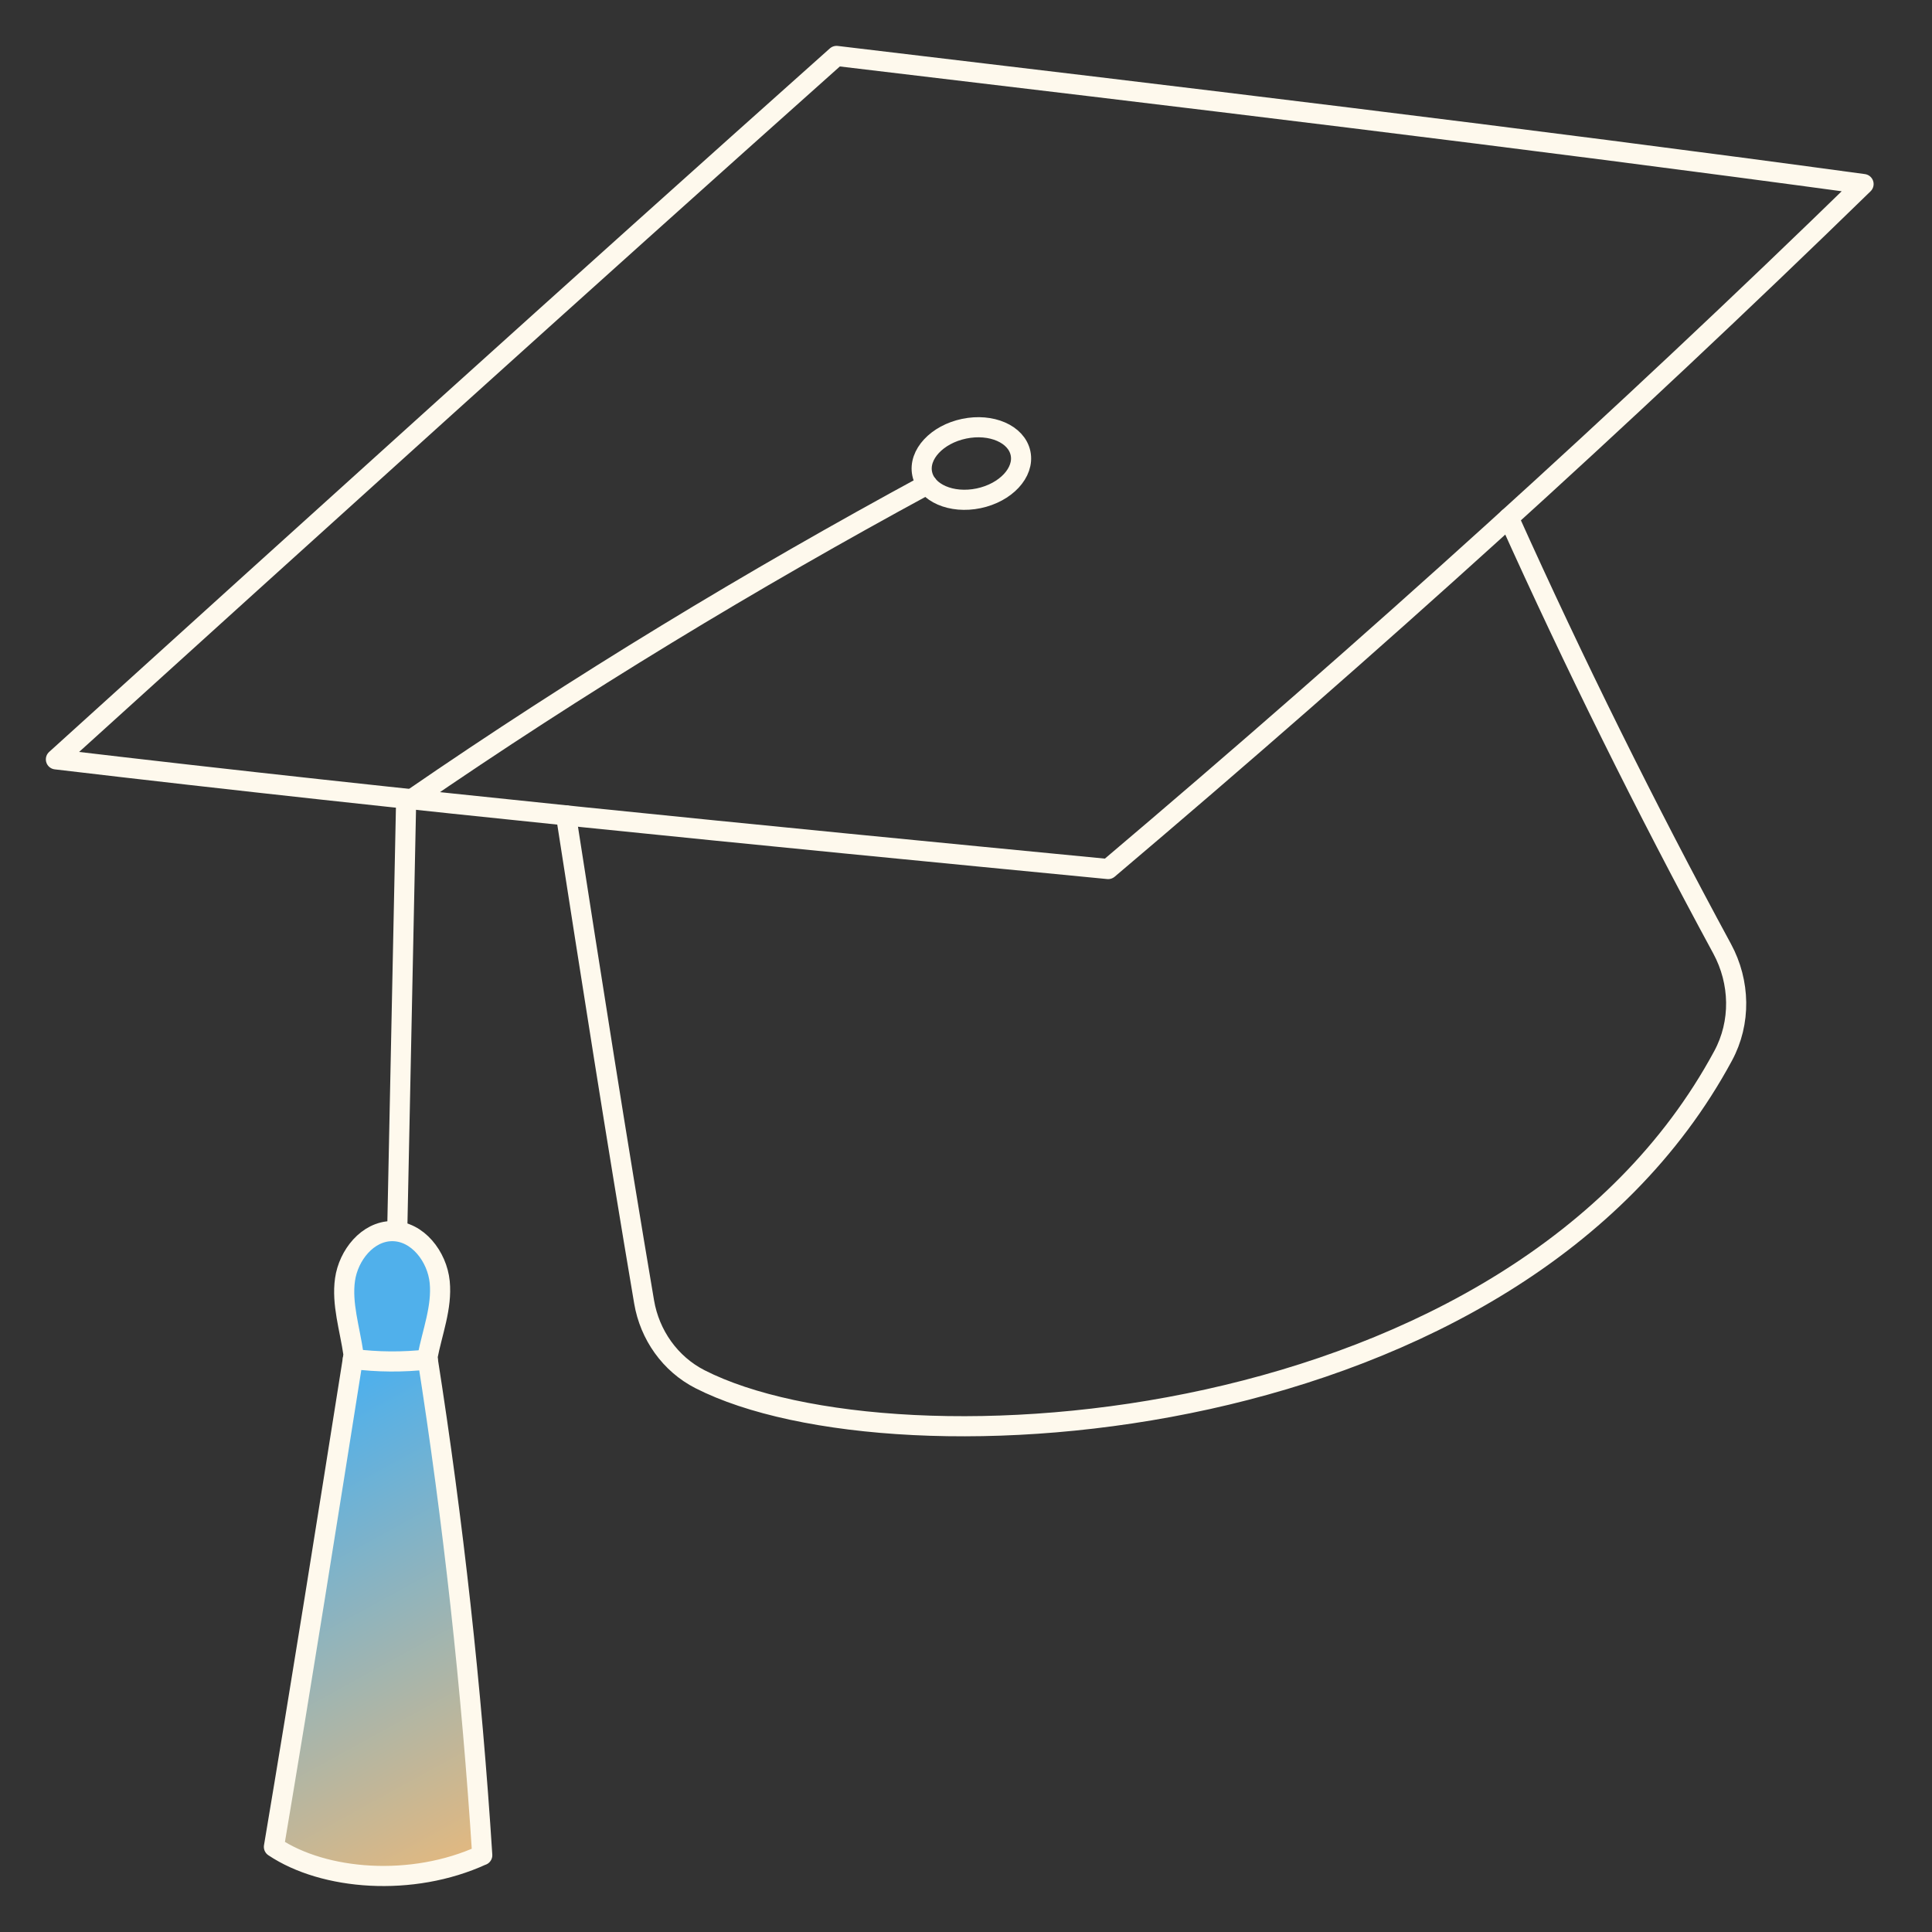
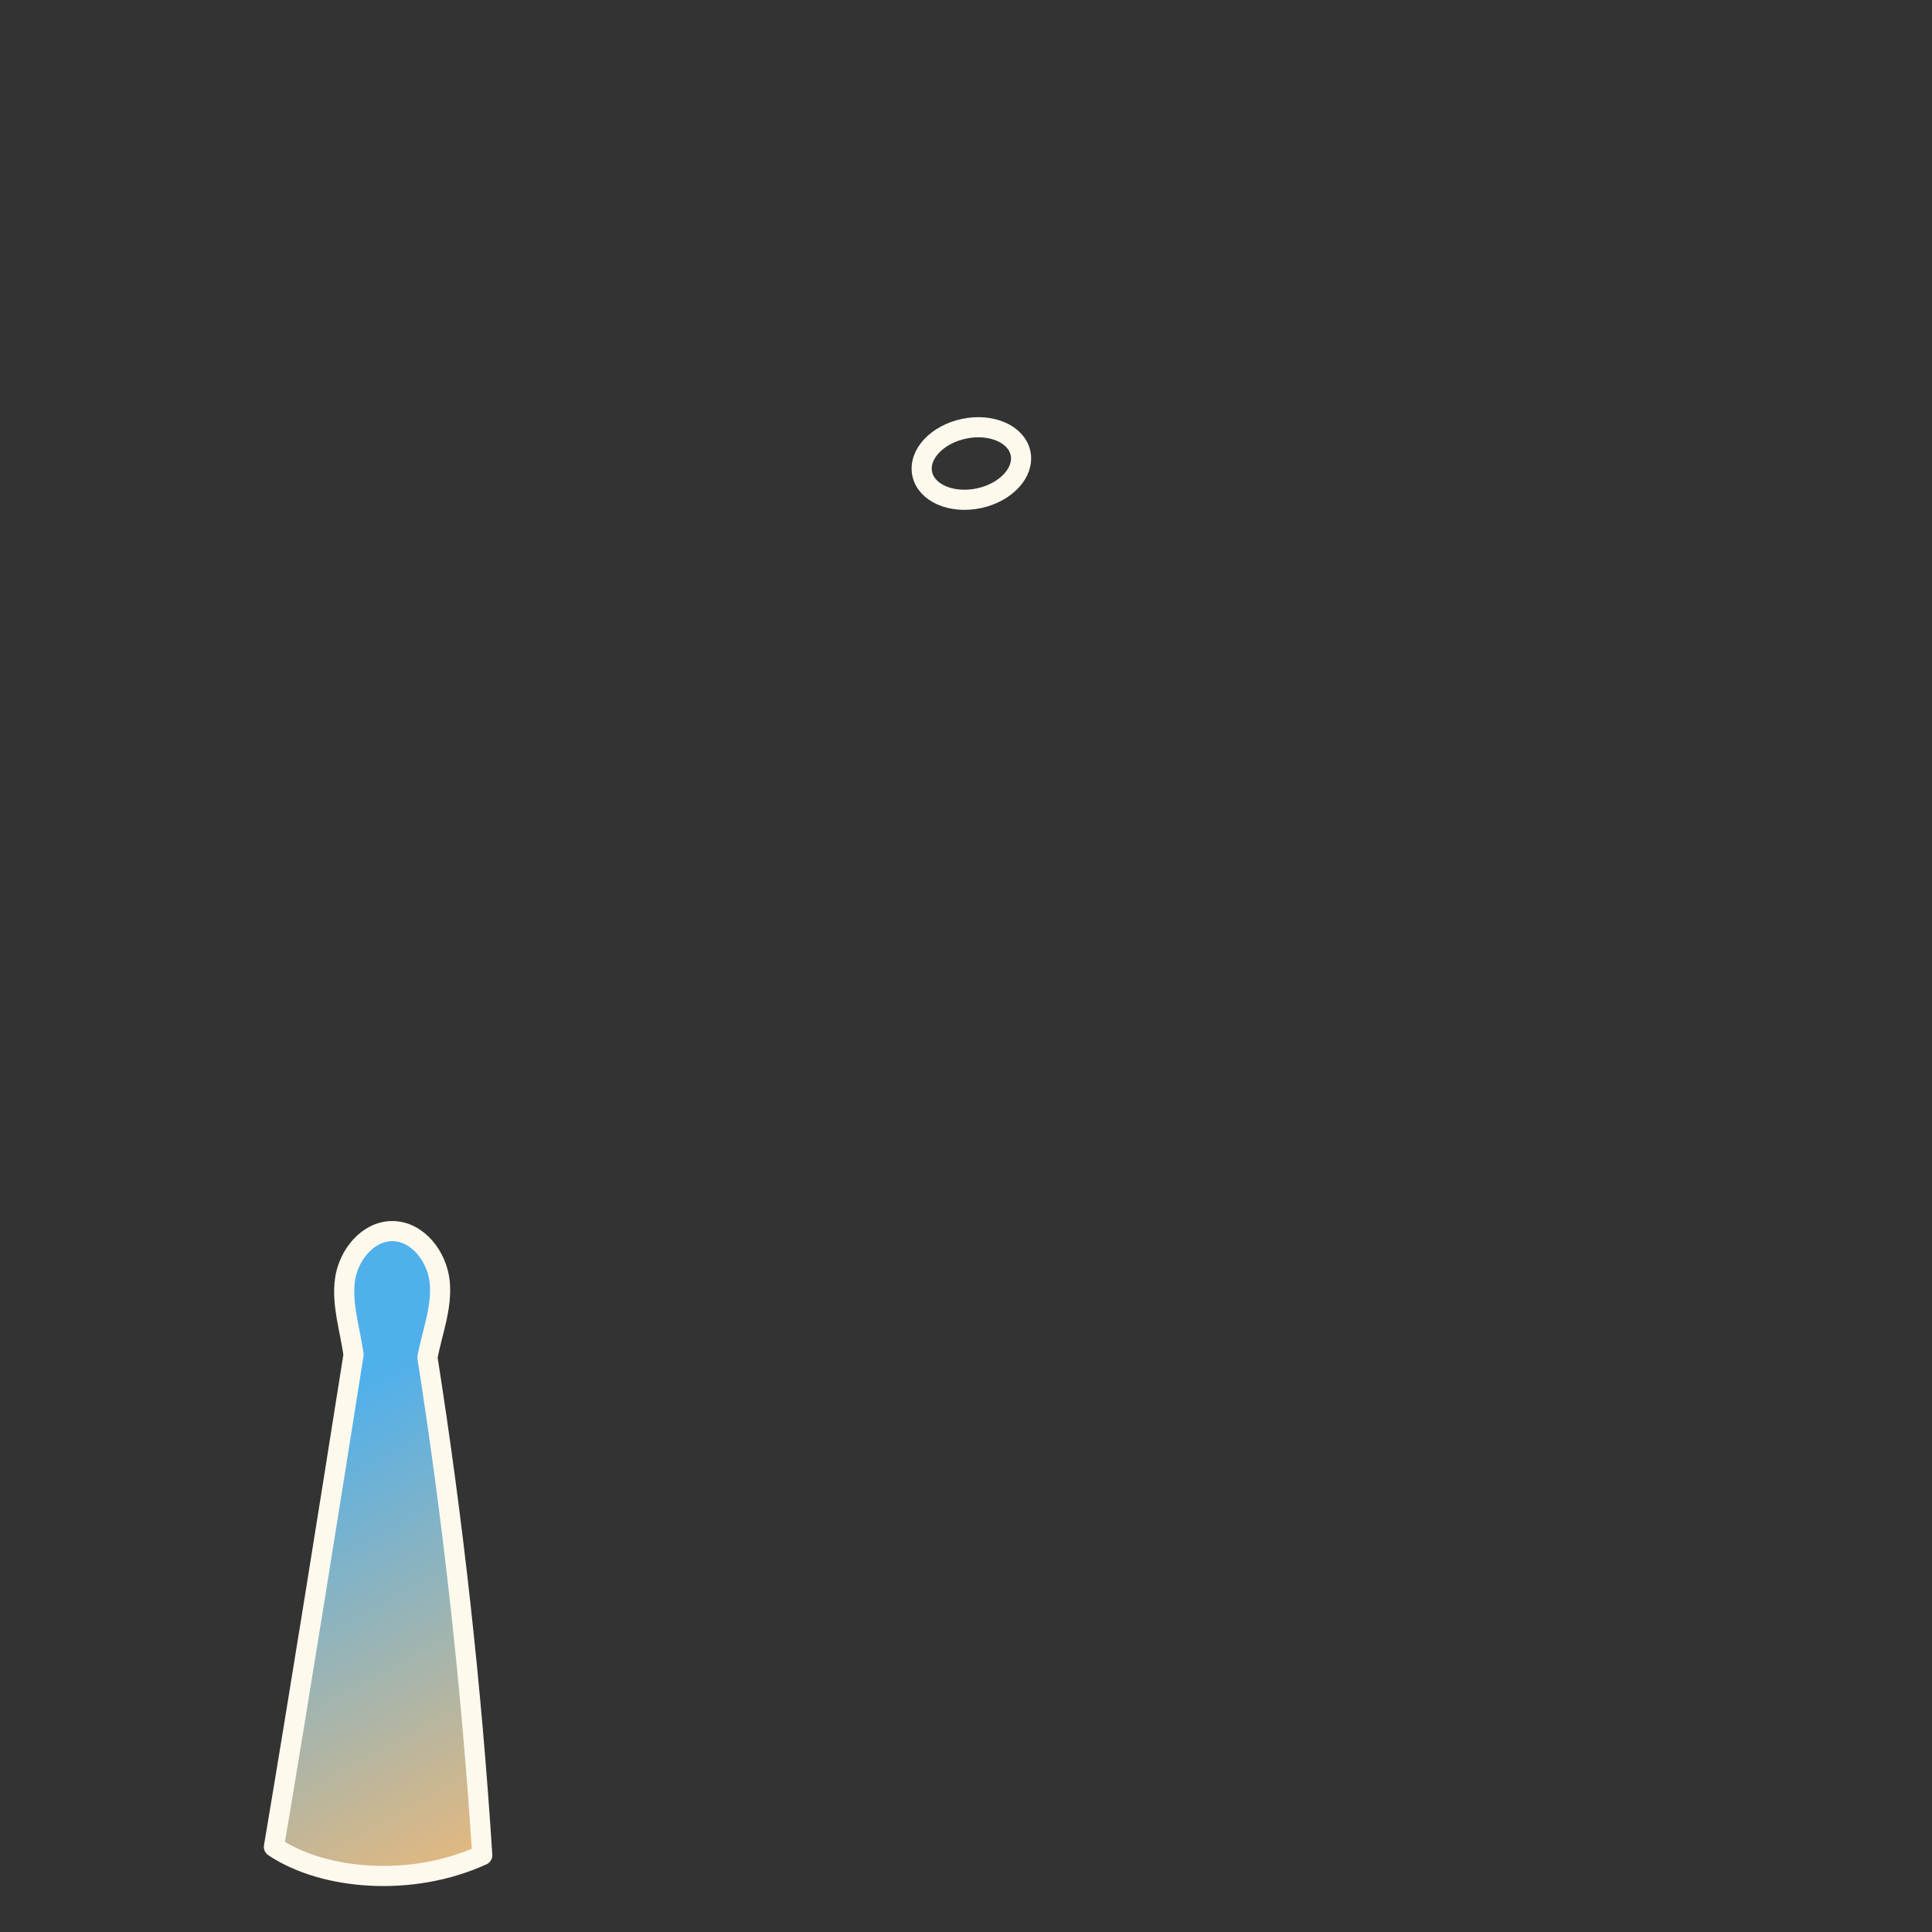
<svg xmlns="http://www.w3.org/2000/svg" fill="none" height="96" viewBox="0 0 96 96" width="96">
  <rect x="0" y="0" width="96" height="96" fill="#333333" stroke="none" />
  <linearGradient id="a" gradientUnits="userSpaceOnUse" x1="27" x2="14.648" y1="93" y2="70.517">
    <stop offset="0" stop-color="#f1b975" />
    <stop offset="1" stop-color="#50b0eb" />
  </linearGradient>
  <g stroke="#fef9ed" stroke-linecap="round" stroke-linejoin="round">
-     <path d="m2.779 37.732c12.856-11.646 25.714-23.291 38.788-34.953 16.956 2.017 33.911 4.038 51.032 6.367-12.02 11.711-24.473 22.977-37.535 34.036-17.311-1.677-34.622-3.358-52.286-5.45z" />
-     <path d="m74.968 25.731c3.268 7.262 6.807 14.405 10.604 21.411.898 1.659.945 3.667.047 5.325-10.305 19.104-41.067 21.044-50.833 16.067-1.487-.758-2.504-2.204-2.781-3.845-1.381-8.157-2.635-16.173-3.879-24.171" />
    <path d="m45.824 23.542c-.2-.954.733-1.958 2.083-2.239 1.35-.281 2.603.265 2.803 1.219.2.954-.733 1.958-2.083 2.239s-2.604-.265-2.803-1.219z" />
-     <path d="m46.07 24.073c-8.743 4.739-17.274 9.903-25.614 15.643-.09.062-.187.128-.278.19-.146 7.097-.296 14.19-.44 21.28" />
    <path d="m23.963 92.185c-.53-8.281-1.437-16.541-2.725-24.738.24-1.253.736-2.485.611-3.745s-1.097-2.535-2.367-2.529c-1.219.006-2.167 1.2-2.338 2.407s.234 2.417.424 3.735c-1.285 8.101-2.569 16.204-3.957 24.454 2.488 1.665 6.86 2.014 10.352.412z" fill="url(#a)" />
-     <path d="m17.534 67.525c1.235.159 2.485.165 3.72.028" />
  </g>
</svg>